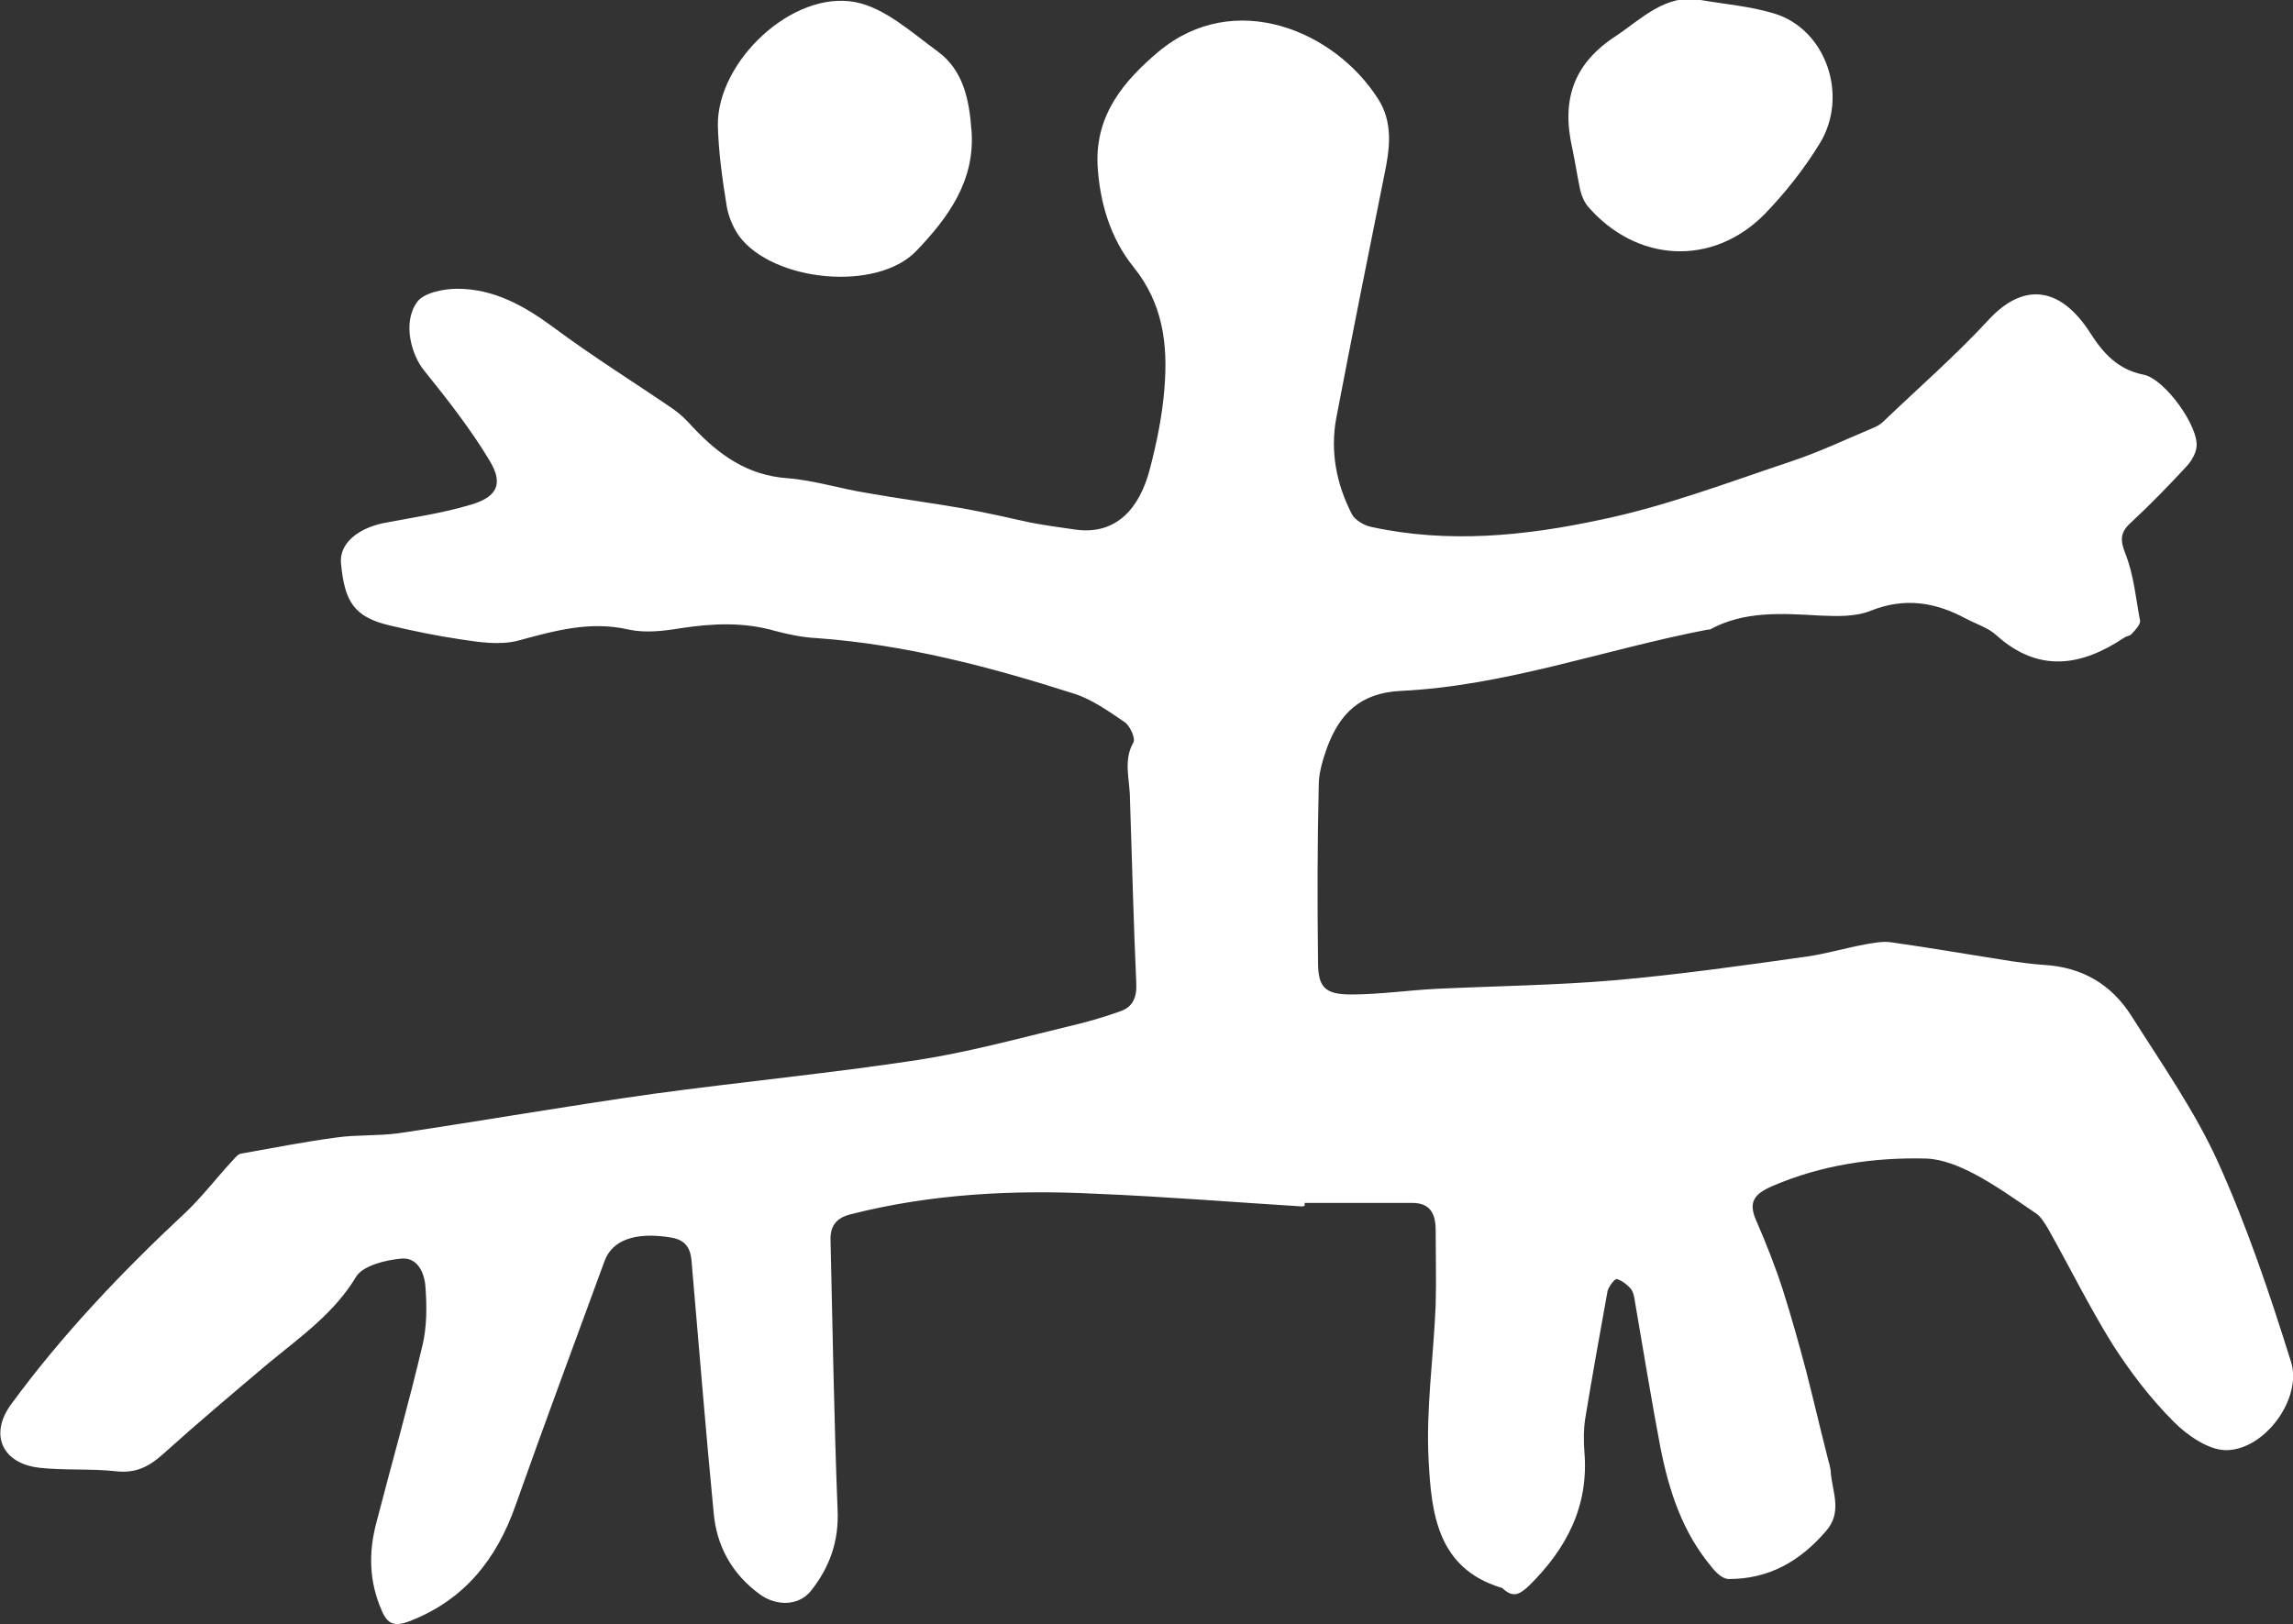
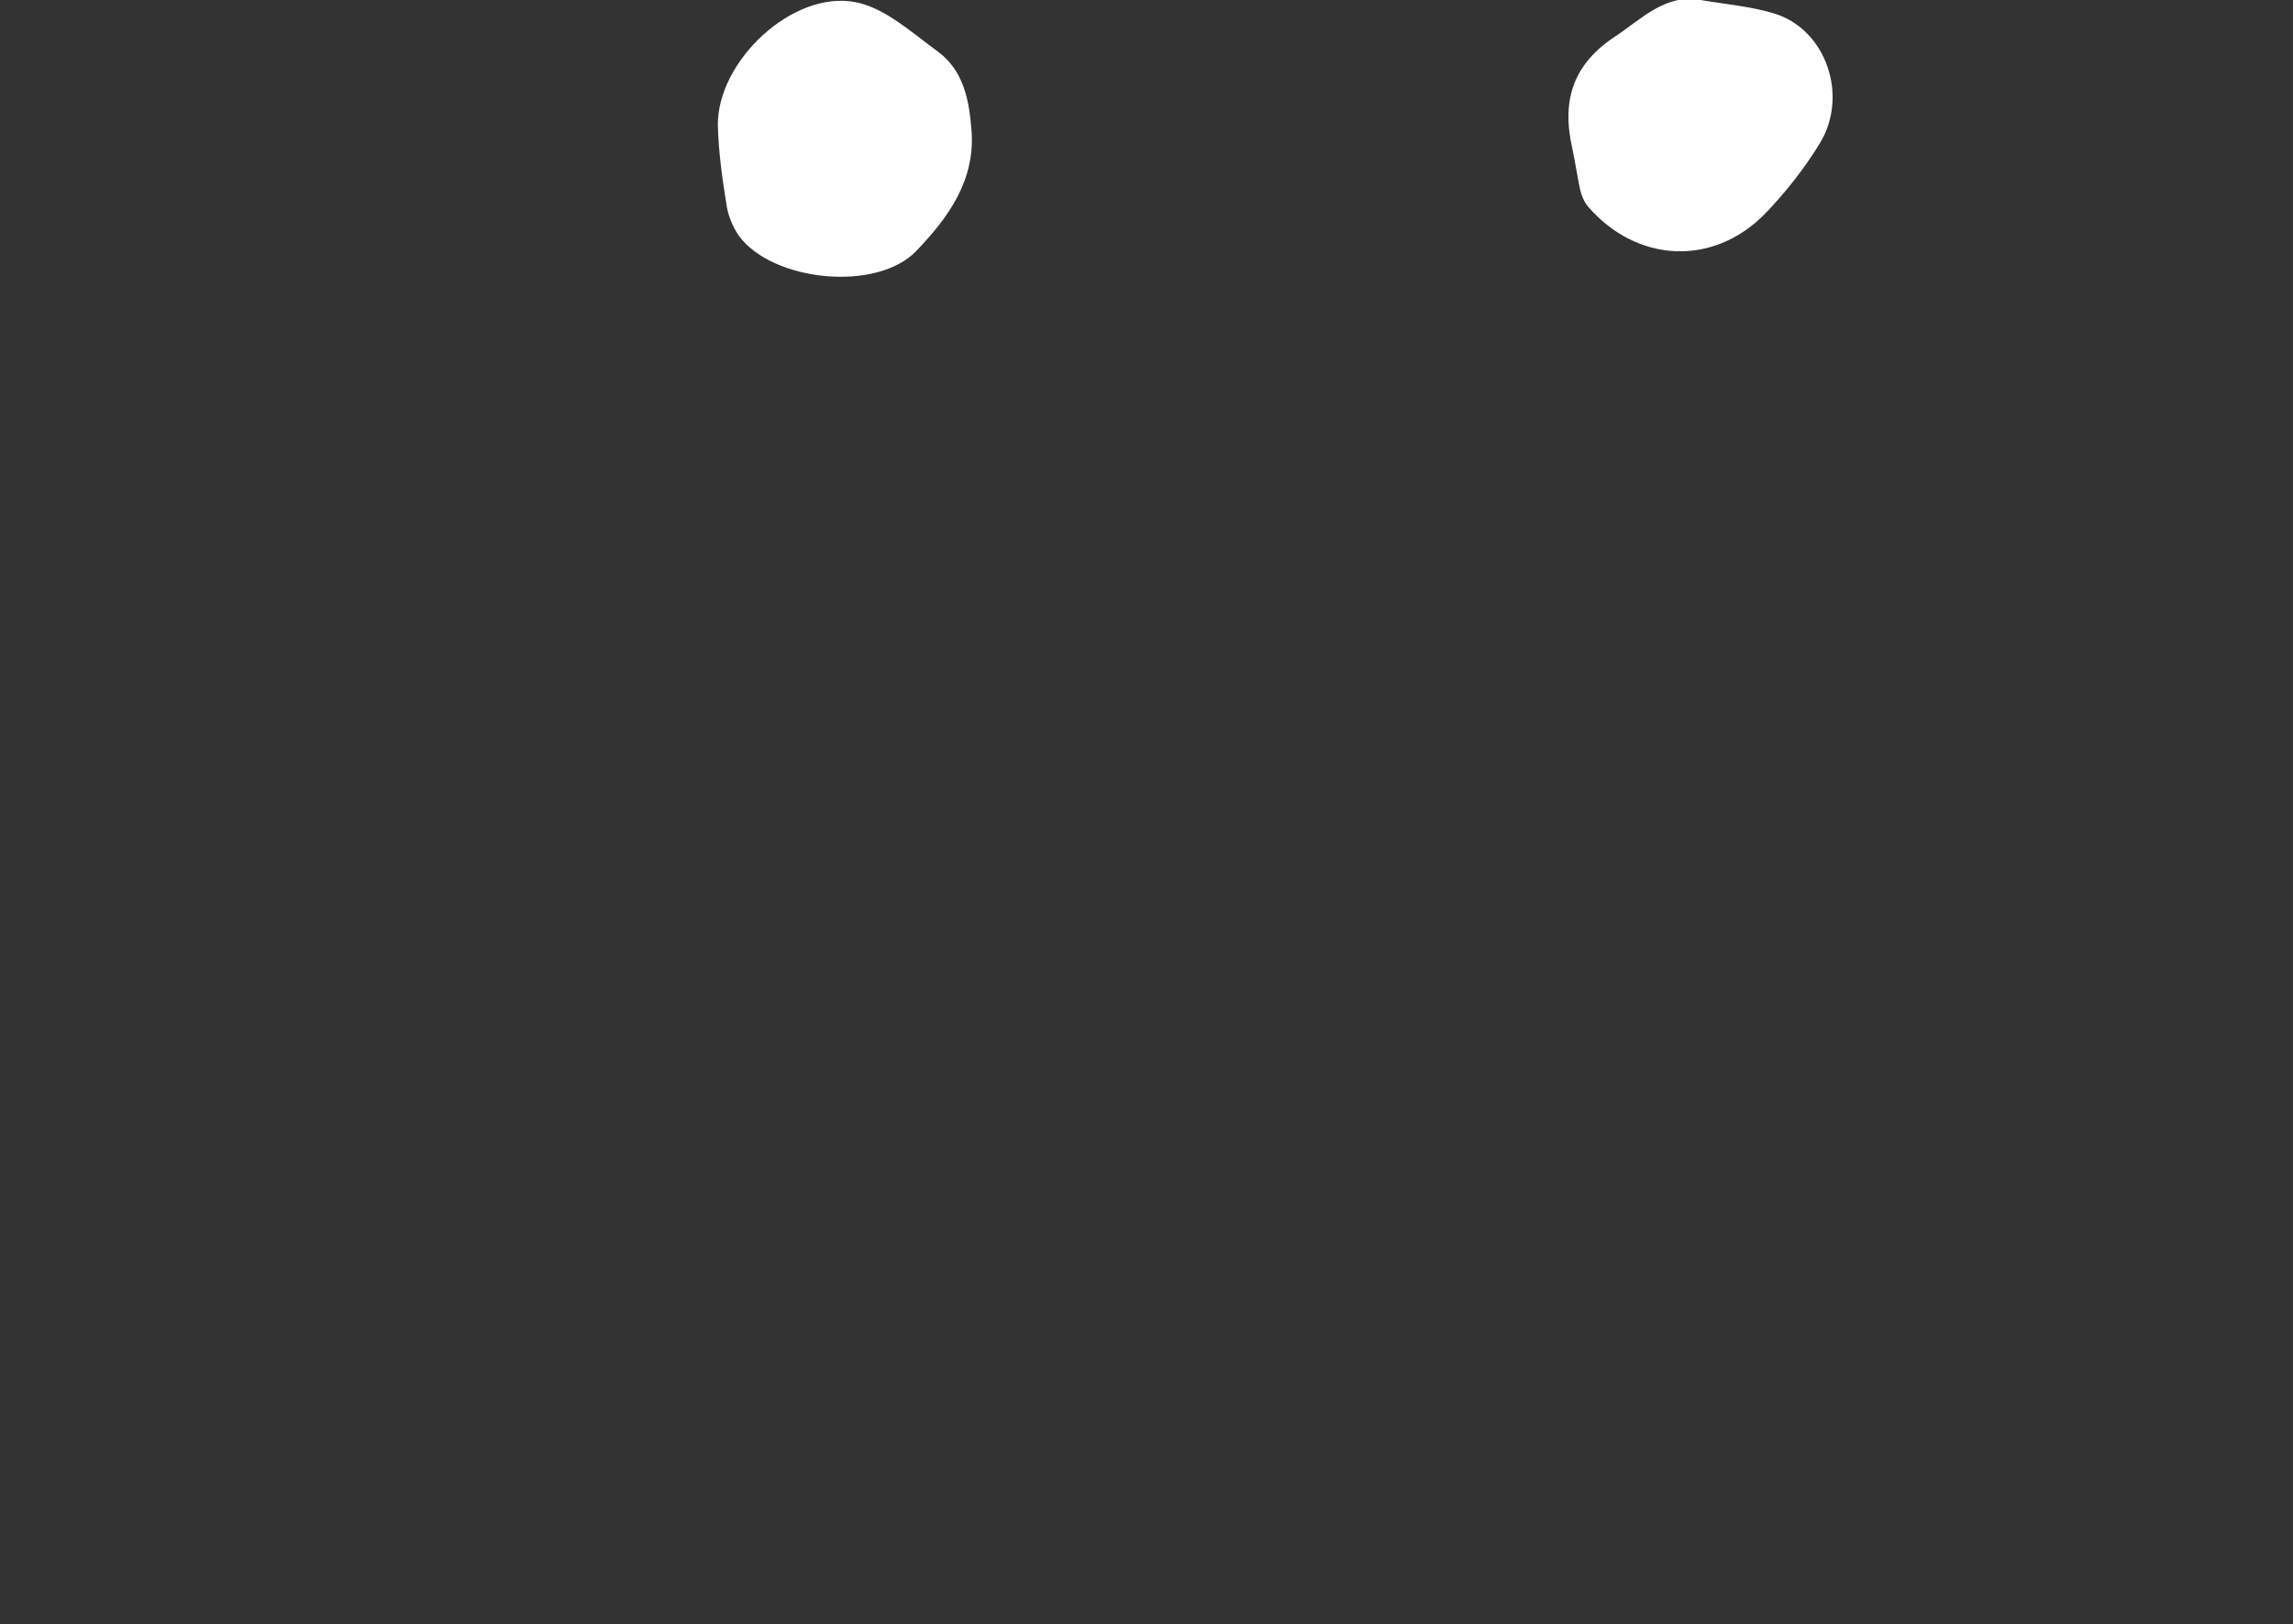
<svg xmlns="http://www.w3.org/2000/svg" id="Layer_2" data-name="Layer 2" viewBox="0 0 32.55 23.06">
  <rect x="0" y="0" width="32.55" height="23.06" fill="#333333" stroke="none" />
  <defs>
    <style>
      .cls-1 {
        fill: #fff;
        stroke-width: 0px;
      }
    </style>
  </defs>
  <g id="Layer_1-2" data-name="Layer 1">
    <g>
-       <path class="cls-1" d="m18.49,17.13c-.97-.06-1.95-.14-2.92-.18-1.18-.06-2.35,0-3.49.29-.21.05-.3.17-.29.38.03,1.28.05,2.55.1,3.82.02.44-.11.81-.38,1.15-.17.21-.48.22-.72.05-.4-.29-.62-.69-.66-1.17-.11-1.13-.2-2.27-.3-3.41-.02-.22,0-.44-.31-.49-.49-.08-.83.03-.94.34-.42,1.15-.85,2.3-1.26,3.46-.27.77-.73,1.35-1.51,1.65-.21.08-.31.04-.39-.15-.18-.41-.19-.82-.08-1.24.22-.85.46-1.69.66-2.54.06-.26.06-.54.04-.81-.01-.2-.11-.43-.34-.41-.23.02-.54.1-.64.25-.31.52-.78.85-1.23,1.22-.51.43-1.02.86-1.52,1.31-.2.18-.39.27-.66.24-.36-.04-.73-.01-1.09-.05-.53-.06-.71-.47-.41-.89.73-1,1.59-1.9,2.49-2.74.23-.22.43-.48.65-.72.04-.04.08-.1.13-.11.45-.08.91-.17,1.36-.23.29-.04.59-.02.88-.06,1.21-.18,2.41-.39,3.62-.56,1.25-.17,2.5-.29,3.75-.48.71-.11,1.41-.3,2.11-.47.26-.06.51-.13.76-.22.18-.06.24-.2.23-.4-.04-.87-.06-1.75-.09-2.62,0-.27-.1-.54.05-.8.03-.06-.05-.24-.13-.29-.22-.15-.46-.32-.71-.4-1.19-.38-2.4-.7-3.66-.79-.2-.01-.39-.05-.58-.1-.45-.13-.89-.11-1.35-.04-.24.04-.5.07-.73.02-.56-.13-1.07.02-1.59.16-.25.06-.53.02-.79-.02-.34-.05-.68-.12-1.02-.2-.5-.12-.64-.33-.69-.89-.02-.27.23-.48.59-.56.41-.08.84-.14,1.24-.26.39-.11.48-.3.28-.63-.27-.45-.6-.87-.93-1.28-.18-.22-.31-.68-.1-.97.09-.13.37-.19.57-.19.52,0,.95.24,1.37.55.55.41,1.13.77,1.7,1.16.1.07.19.16.28.26.37.39.77.68,1.34.72.38.03.75.15,1.13.21.45.08.91.14,1.37.22.32.06.64.13.95.2.21.04.43.07.64.1.59.08.91-.32,1.05-.85.1-.38.18-.77.21-1.16.05-.62-.02-1.2-.44-1.72-.33-.41-.48-.92-.51-1.45-.03-.71.37-1.19.87-1.61,1.07-.89,2.49-.3,3.11.67.22.34.17.71.09,1.09-.23,1.14-.46,2.29-.68,3.44-.09.48,0,.94.22,1.37.04.08.17.16.27.18,1.09.24,2.19.13,3.26-.1.92-.19,1.81-.53,2.71-.83.39-.13.77-.31,1.15-.47.05-.02.11-.05.15-.09.5-.48,1.03-.94,1.5-1.45.47-.51,1-.51,1.45.2.18.28.39.51.75.58.3.06.79.74.75,1.03-.01.09-.07.19-.13.26-.25.27-.51.54-.79.8-.16.14-.17.25-.09.45.12.3.15.64.21.96,0,.05-.07.13-.12.18-.02.03-.07.03-.1.05-.61.41-1.22.51-1.82-.03-.12-.11-.29-.16-.44-.24-.43-.23-.86-.3-1.34-.11-.22.09-.48.08-.73.07-.53-.03-1.07-.07-1.56.2,0,0-.02,0-.03,0-1.46.28-2.87.8-4.36.87-.57.03-.86.32-1.04.8-.06.17-.12.36-.12.54-.02.84-.02,1.67-.01,2.51,0,.36.1.46.47.46.4,0,.81-.06,1.21-.08.84-.04,1.68-.05,2.51-.12.92-.08,1.84-.21,2.76-.34.27-.04.54-.12.81-.17.12-.02.26-.05.38-.03.57.08,1.14.18,1.72.27.15.02.29.04.44.05.54.03.96.27,1.25.73.43.68.9,1.35,1.23,2.08.41.91.73,1.86,1.03,2.82.17.52-.37,1.26-.92,1.26-.25,0-.55-.21-.74-.4-.33-.33-.62-.71-.87-1.1-.33-.53-.61-1.1-.92-1.65-.05-.08-.1-.17-.18-.22-.28-.19-.56-.39-.86-.55-.21-.11-.45-.21-.68-.22-.75-.02-1.49.09-2.19.39-.25.11-.35.22-.23.49.14.32.27.65.38.99.12.38.23.77.33,1.15.1.39.19.78.29,1.17.02.1.06.19.06.29.03.27.16.55-.07.81-.37.43-.81.68-1.38.68-.09,0-.19-.1-.25-.18-.41-.49-.6-1.08-.72-1.69-.13-.68-.24-1.37-.36-2.06-.01-.07-.02-.14-.06-.19-.05-.06-.13-.12-.2-.14-.03,0-.11.1-.13.17-.11.61-.22,1.22-.32,1.83-.02.14-.02.3-.01.44.07.78-.25,1.39-.79,1.92-.12.11-.21.17-.35.05-.01-.01-.03-.03-.05-.03-.9-.28-.98-1.06-1.02-1.8-.04-.73.07-1.47.1-2.21.01-.35,0-.71,0-1.06,0-.24-.08-.39-.33-.39-.51,0-1.02,0-1.53,0,0,.01,0,.03,0,.04Z" />
      <path class="cls-1" d="m13.79,1.84c.06.72-.33,1.25-.78,1.72-.56.59-2.04.44-2.52-.21-.09-.13-.16-.3-.18-.46-.06-.37-.11-.74-.12-1.11-.01-.91,1.06-1.92,1.95-1.75.42.08.8.43,1.17.7.37.27.45.7.48,1.12Z" />
      <path class="cls-1" d="m24.14,0c.35.06.71.09,1.04.19.74.22,1.07,1.17.65,1.85-.22.36-.49.7-.78,1-.74.75-1.82.69-2.51-.11-.05-.06-.09-.15-.11-.24-.04-.19-.07-.39-.11-.58-.16-.7.02-1.21.62-1.6.36-.24.69-.59,1.2-.52Z" />
    </g>
  </g>
</svg>